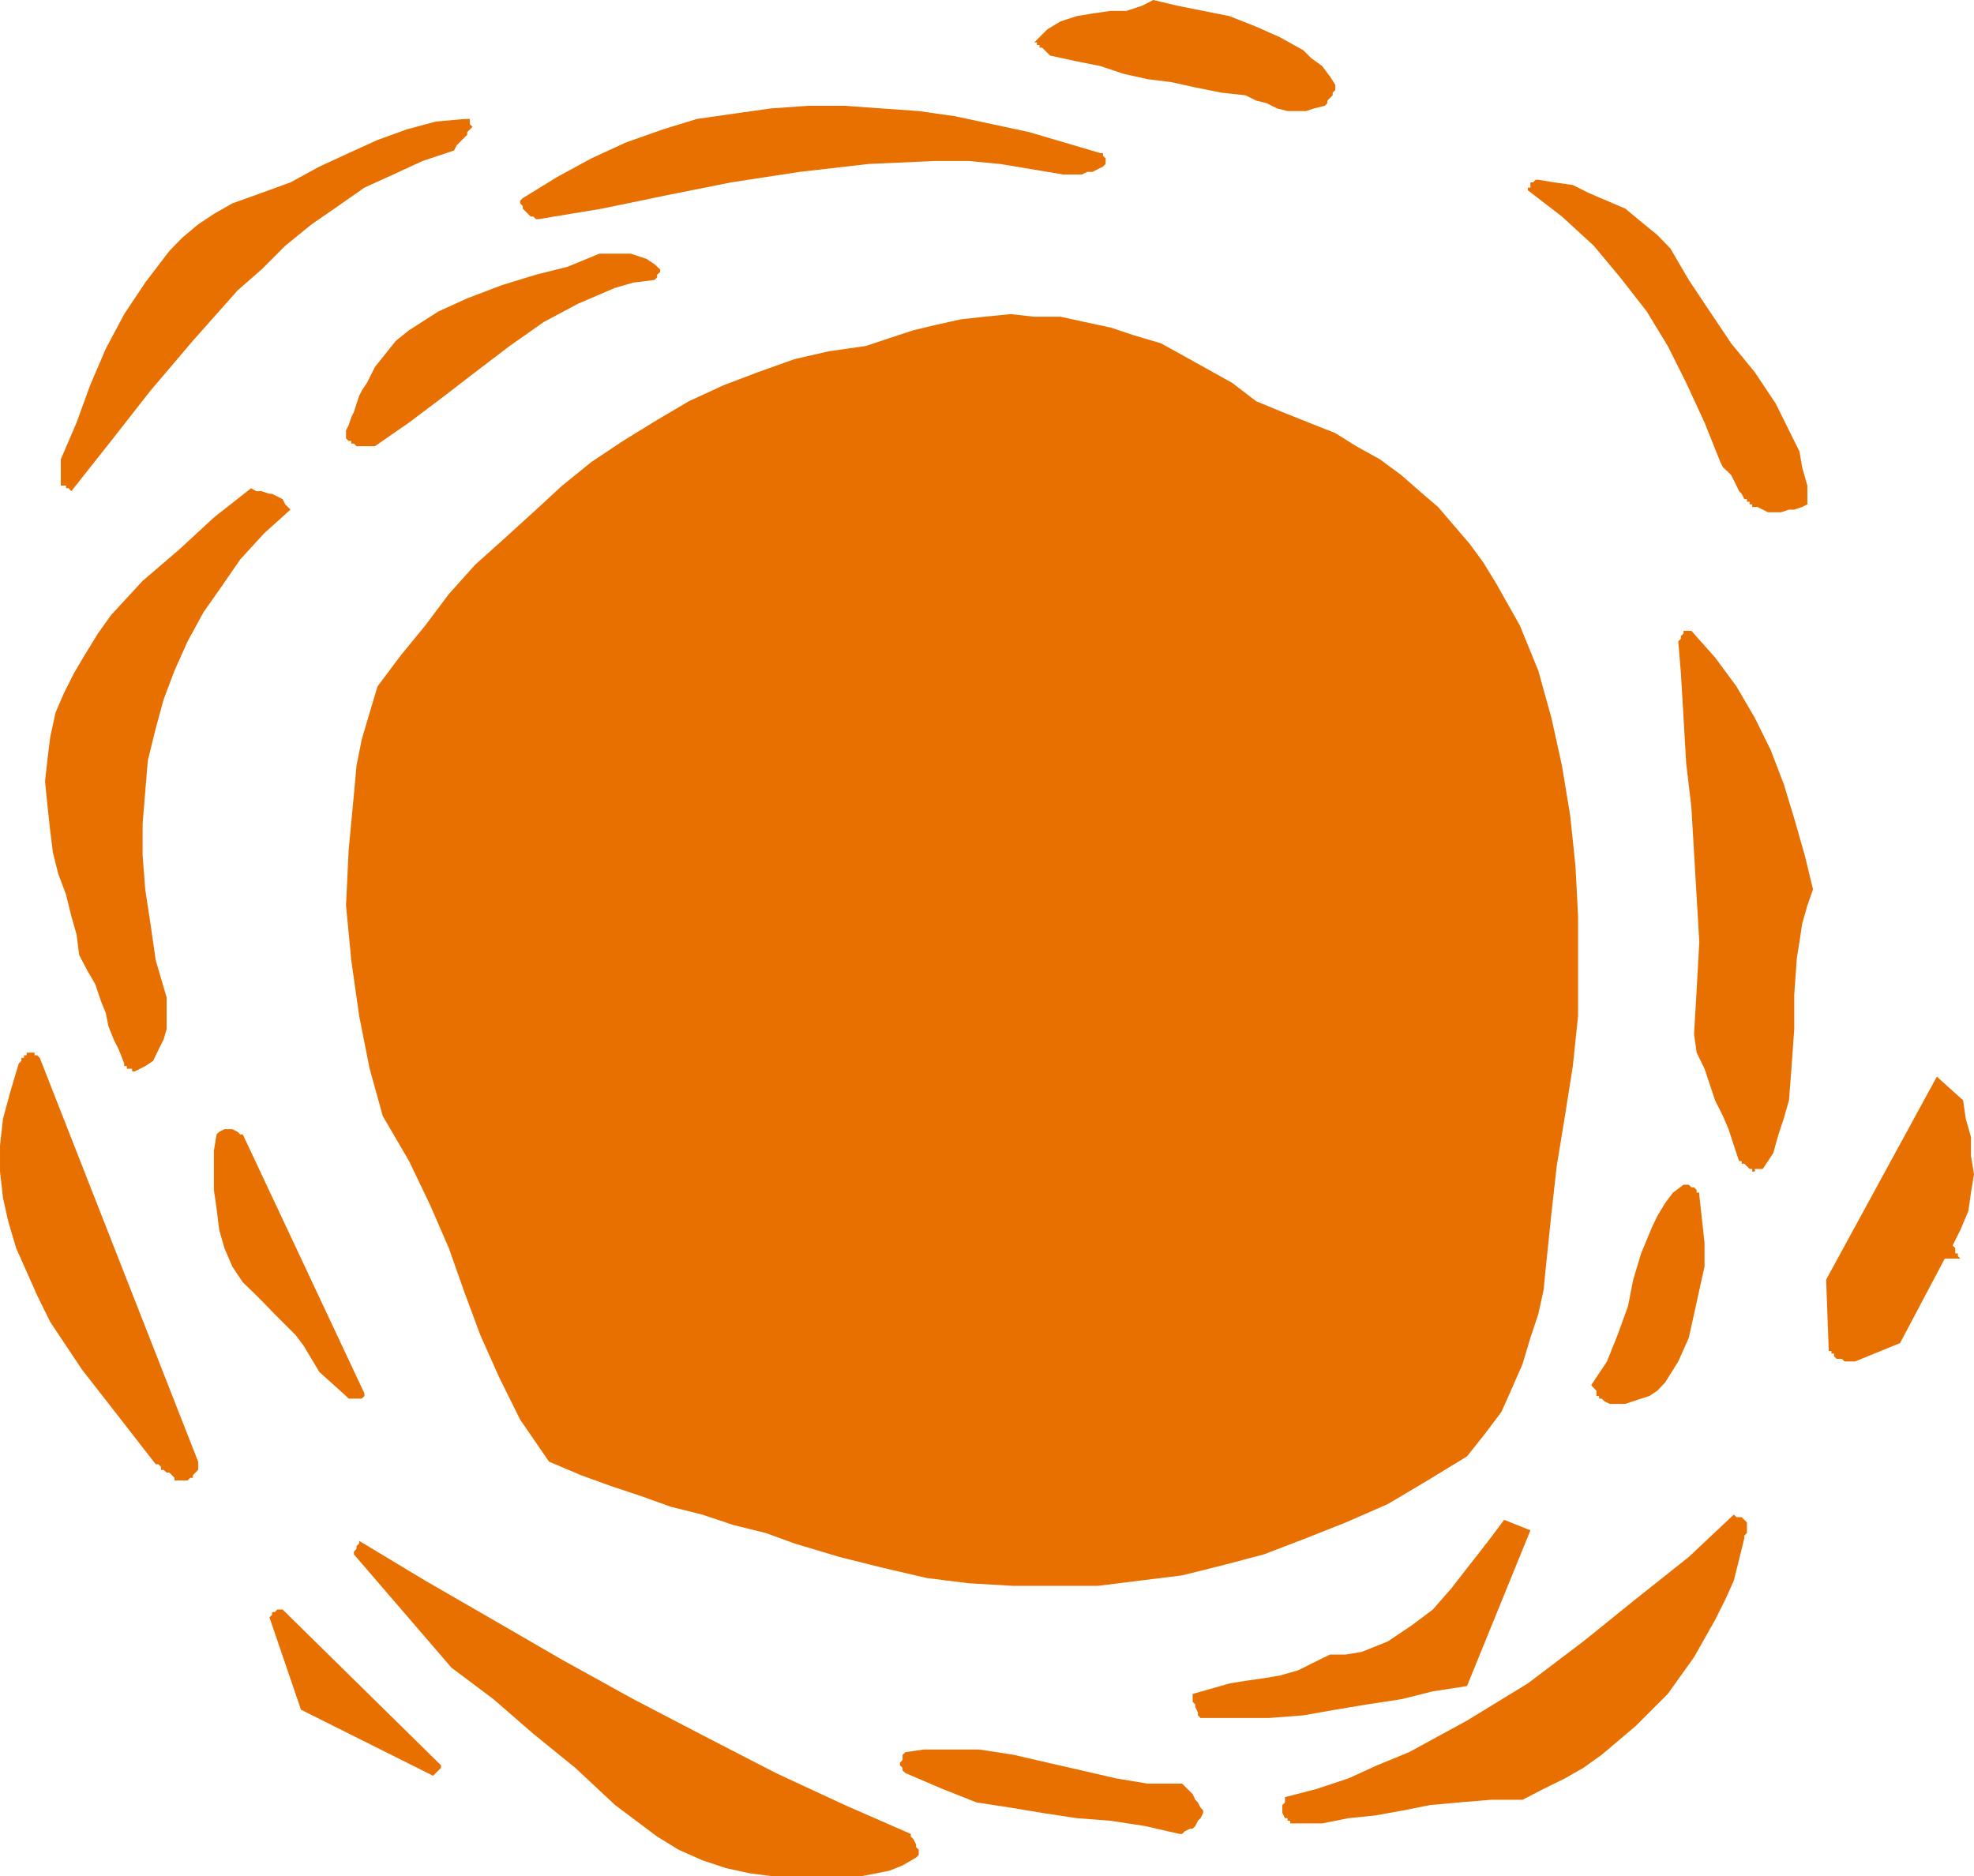
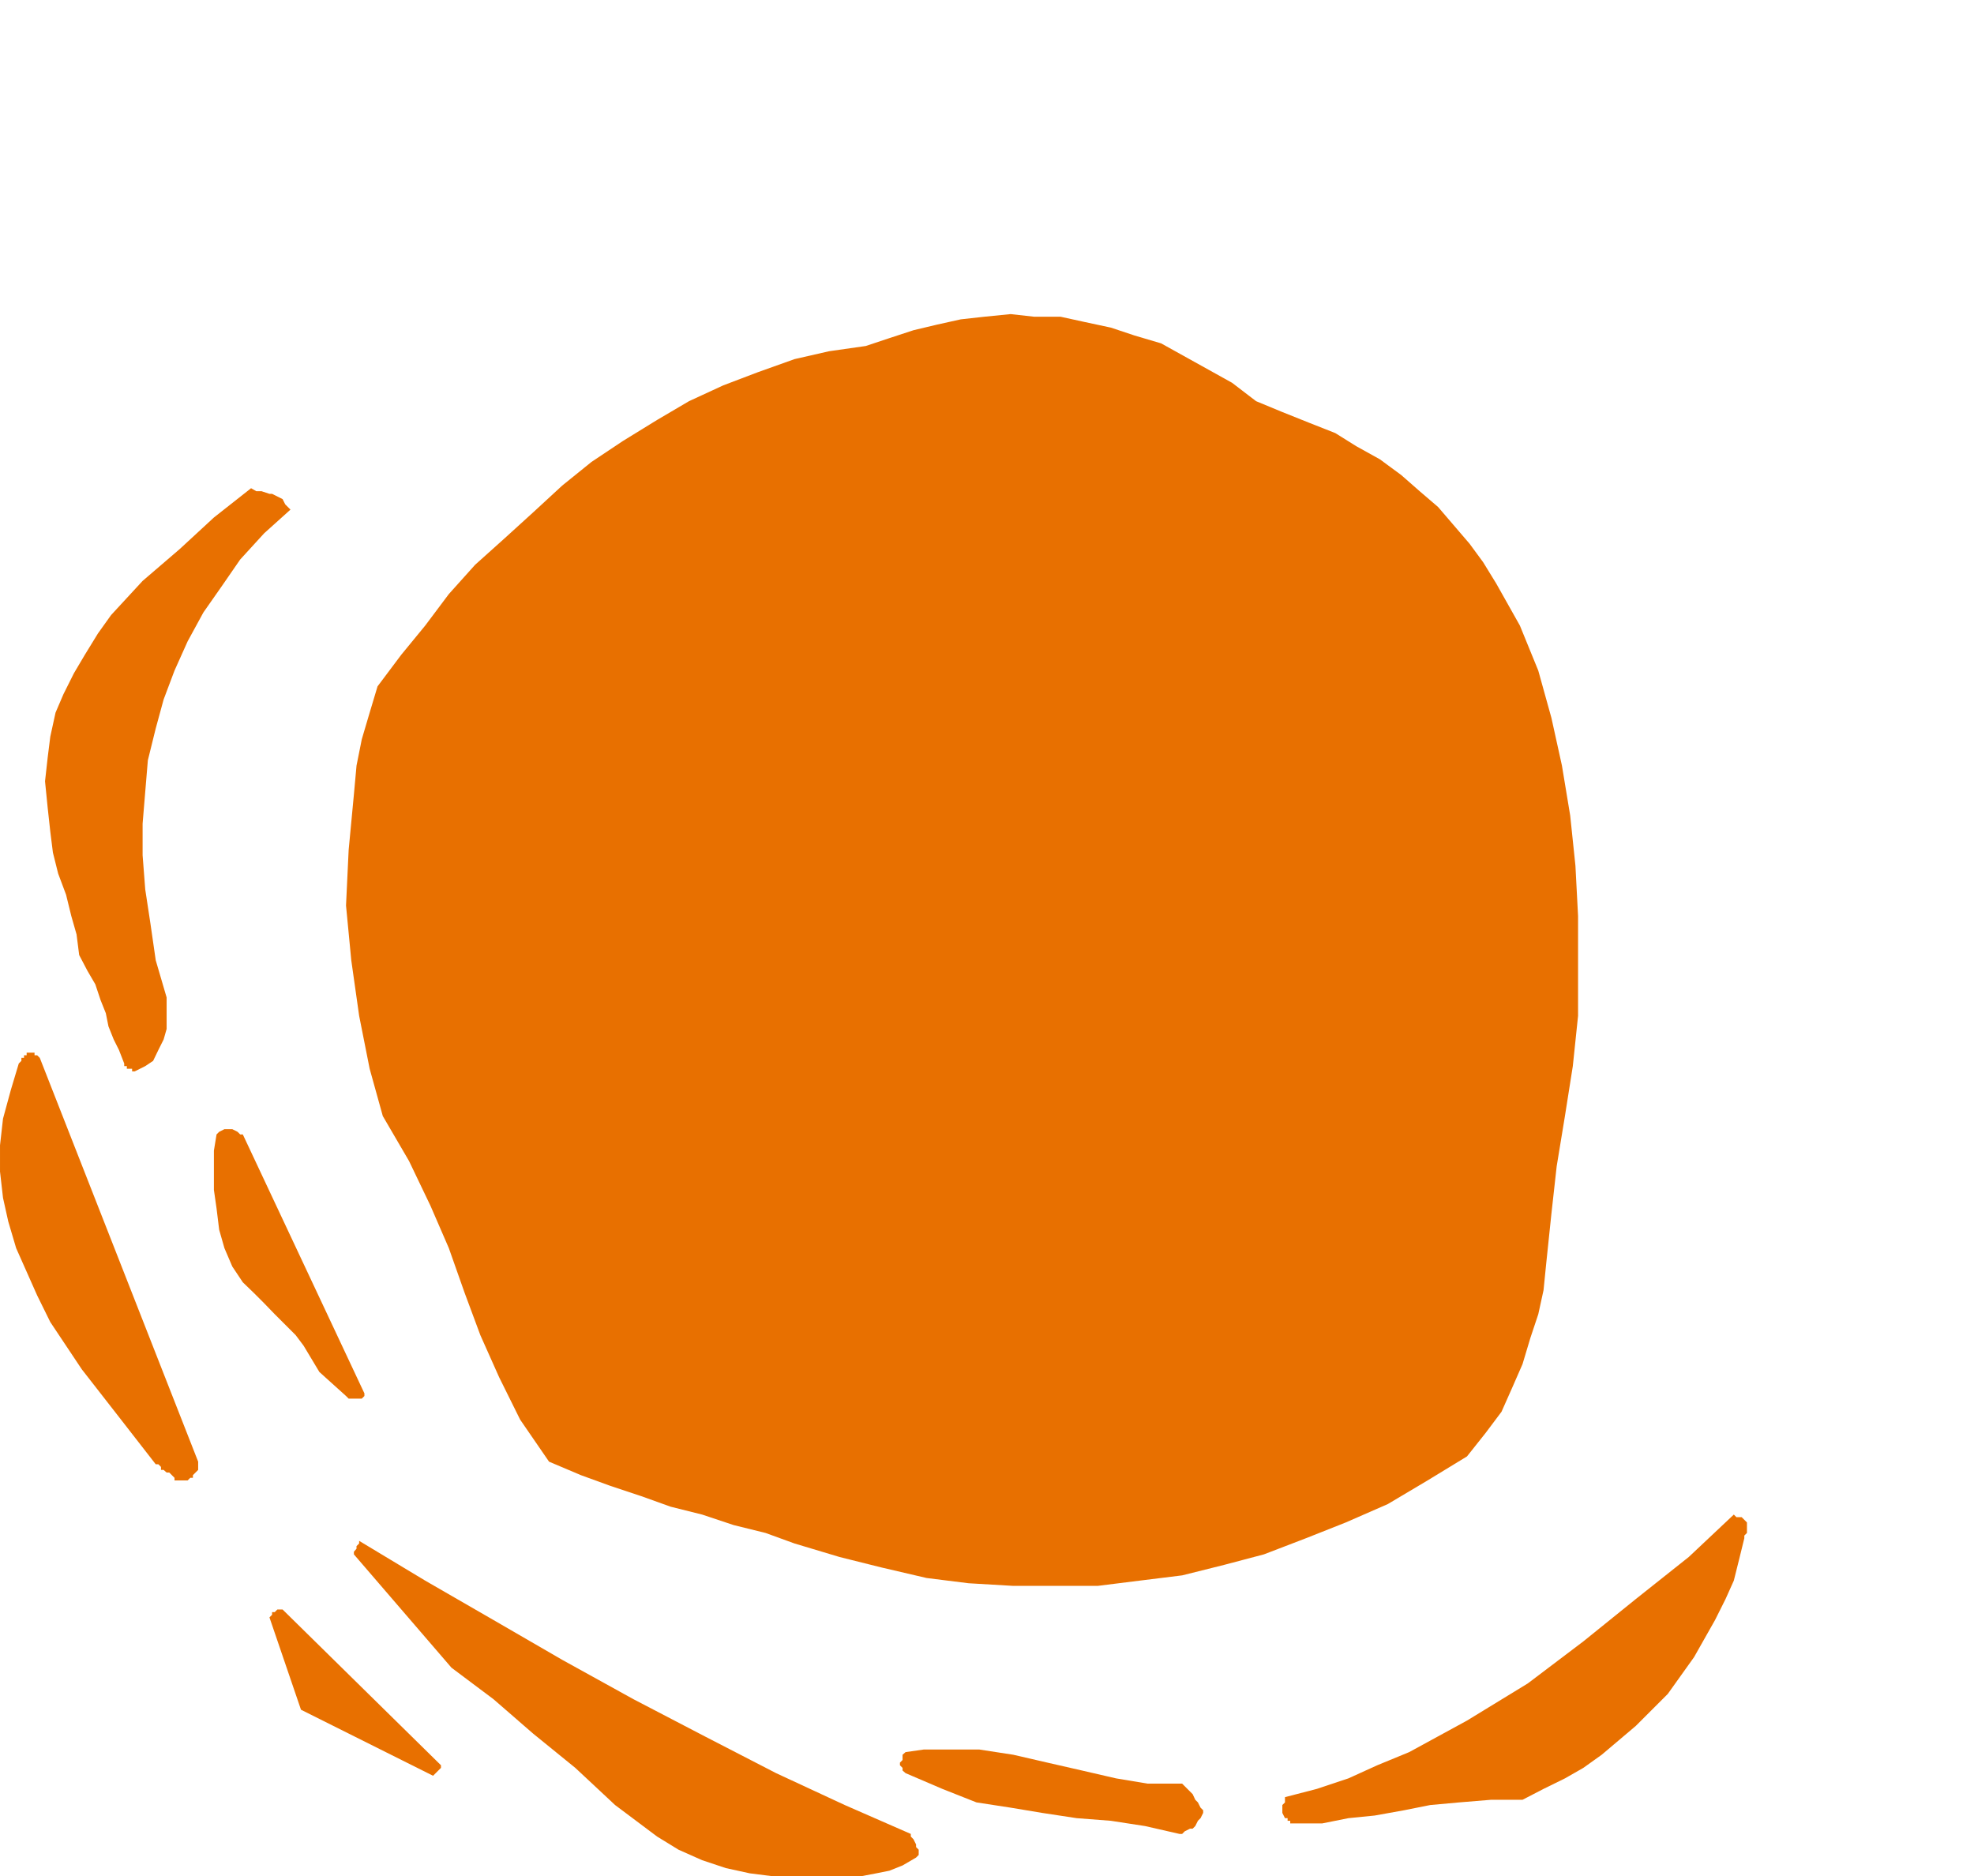
<svg xmlns="http://www.w3.org/2000/svg" height="480" viewBox="0 0 378.72 360" width="504.96">
  <path style="fill:#e87000" d="m166.022 568.977 25.344 12.672.504-.504.504-.504.504-.504v-.504l-30.384-29.88h-1.008l-.504.504h-.504v.504l-.504.504zm-27.864-47.088h.504l.504.504v.576h.504l.576.504h.504l.504.504.504.504v.504h2.52l.504-.504h.504v-.504l.504-.504.504-.504v-1.584l-30.384-77.472-.504-.504h-.504v-.504h-1.512v.504h-.504v.504h-.504v.576l-.504.504-1.512 5.04-1.512 5.544-.576 5.112v5.04l.576 5.04 1.008 4.536 1.512 5.112 2.016 4.536 2.016 4.536 2.52 5.112 3.024 4.536 3.024 4.536 7.128 9.144zm56.736 39.024 8.064 6.048 7.632 6.624 8.064 6.552 7.632 7.128 4.032 3.024 4.032 3.024 4.104 2.52 4.536 2.016 4.536 1.512 4.608 1.008 4.536.576h16.704l3.024-.576 2.52-.504 2.52-1.008 2.592-1.512.504-.504v-1.008l-.504-.504v-.504l-.504-1.008-.504-.504v-.504l-12.672-5.544-13.176-6.12-13.68-7.056-13.68-7.128-13.68-7.56-13.176-7.632-13.104-7.56-12.672-7.632v.504l-.504.504v.504l-.504.576v.504zm-25.344-56.736 5.112 4.608.504.504h2.52l.504-.504v-.504l-23.328-49.68h-.504l-.504-.504-1.008-.504h-1.512l-1.008.504-.504.504-.504 3.096v7.56l.504 3.528.504 4.104 1.008 3.528 1.512 3.528 2.016 3.024 2.088 2.016 2.016 2.016 2.016 2.088 2.016 2.016 2.016 2.016 1.512 2.016 1.512 2.52zm112.464 76.968 7.056 3.024 6.552 2.592 6.552 1.008 6.048 1.008 6.624 1.008 6.552.504 6.552 1.008 6.624 1.512h.504l.504-.504 1.008-.504h.504l.504-.504.504-1.008.504-.504.504-1.008v-.504l-.504-.504-.504-1.008-.504-.504-.504-1.08-.504-.504-1.008-1.008-.504-.504h-6.624l-6.048-1.008-6.552-1.512-6.624-1.512-6.552-1.512-6.552-1.008h-10.584l-3.528.504-.576.504v1.008l-.504.504v.504l.504.504v.504zm-68.4-59.76 6.12 2.592 5.544 2.016 6.048 2.016 5.616 2.016 6.048 1.512 6.048 2.016 6.12 1.512 5.544 2.016 8.64 2.592 8.064 2.016 8.64 2.016 8.064 1.008 8.568.504h16.2l8.064-1.008 8.136-1.008 8.064-2.016 7.632-2.016 8.064-3.096 7.632-3.024 8.064-3.528 7.632-4.536 7.56-4.608 3.6-4.536 3.024-4.032 2.016-4.536 2.016-4.608 1.512-5.04 1.512-4.536 1.008-4.608.504-5.04 1.008-9.648 1.008-9.072 1.584-9.648 1.512-9.576 1.008-9.648v-19.152l-.504-9.648-1.008-9.648-1.584-9.576-2.016-9.144-2.52-9.072-3.528-8.64-4.536-8.064-2.52-4.104-2.592-3.528-3.024-3.528-3.024-3.528-3.528-3.024-3.528-3.096-4.104-3.024-4.536-2.52-4.032-2.52-5.112-2.016-5.04-2.016-5.04-2.088-4.608-3.528-4.536-2.52-4.536-2.52-4.536-2.52-5.112-1.512-4.536-1.512-5.04-1.08-4.608-1.008h-5.04l-4.536-.504-5.04.504-4.536.504-4.536 1.008-4.536 1.08-4.608 1.512-4.536 1.512-7.056 1.008-6.624 1.512-7.056 2.52-6.624 2.52-6.552 3.024-6.12 3.6-6.552 4.032-6.048 4.032-5.616 4.536-5.544 5.112-5.544 5.04-5.616 5.04-5.04 5.616-4.536 6.048-4.608 5.616-4.536 6.048-1.512 5.04-1.512 5.112-1.008 5.04-.504 5.544-1.008 10.656-.504 10.656 1.008 10.512 1.512 10.656L179.198 446l2.52 9.072 5.04 8.64 4.104 8.568 3.528 8.136 3.024 8.568 3.024 8.136 3.6 8.064 4.032 8.136zm-81.504-76.392v.504h.504V446h1.008v.504h.504l2.016-1.008 1.512-1.008 1.008-2.088 1.008-2.016.576-2.016v-6.048l-2.088-7.128-1.008-6.984-1.008-6.624-.504-6.552v-6.048l.504-6.12.504-6.048 1.512-6.12 1.512-5.544 2.088-5.544 2.52-5.616 3.024-5.544 3.528-5.04 3.528-5.112 4.608-5.04 5.04-4.536-1.008-1.008-.504-1.008-1.008-.504-1.008-.504h-.504l-1.512-.504h-1.008l-1.008-.576-7.128 5.616-6.552 6.048-7.128 6.12-6.048 6.552-2.52 3.528-2.52 4.104-2.088 3.528-2.016 4.032-1.512 3.528-1.008 4.608-.504 4.032-.504 4.536.504 5.04.504 4.608.504 4.032 1.008 4.032 1.512 4.032 1.008 4.104 1.008 3.528.504 3.96 1.584 3.024 1.512 2.592 1.008 3.024 1.008 2.52.504 2.52 1.008 2.52 1.008 2.016zm223.2 144.792v.504h.504v.504h6.12l5.04-1.008 5.04-.504 5.616-1.008 5.04-1.008 5.544-.504 6.12-.504h6.048l4.032-2.088 4.104-2.016 3.528-2.016 3.528-2.52 6.552-5.544 6.12-6.12 5.04-7.056 4.032-7.128 2.016-4.032 1.584-3.528 1.008-4.032 1.008-4.104v-.504l.504-.504v-2.016l-.504-.504-.504-.504h-1.008l-.504-.504-8.64 8.136-10.152 8.064-10.08 8.136-10.656 8.064-11.664 7.128-11.088 6.048-6.12 2.52-5.544 2.52-6.048 2.016-6.12 1.584v1.008l-.504.504v1.512l.504 1.008z" transform="translate(-108.278 -240.945)" />
-   <path style="fill:#e87000" d="M338.606 570.56h13.176l6.552-.503 6.12-1.08 6.048-1.008 6.624-1.008 6.048-1.512 6.552-1.008 12.168-29.88-5.04-2.016-3.024 4.032-3.6 4.608-3.528 4.536-3.528 4.032-4.032 3.024-4.608 3.096-2.52 1.008-2.52 1.008-3.024.504h-3.024l-3.096 1.512-3.024 1.512-3.528 1.008-3.024.504-3.528.504-3.096.504-3.528 1.008-3.528 1.008v1.512l.504.504v.504l.504 1.008v.576zM120.95 334.113v.504h.504l.504.576 7.632-9.648 7.56-9.648 8.136-9.576 8.568-9.648 4.608-4.032 4.536-4.536 5.04-4.104 5.112-3.528 5.04-3.528 5.544-2.52 5.616-2.592 6.048-2.016.504-1.008.504-.504.504-.504.504-.504.504-.504v-.504l.504-.504.504-.504-.504-.504v-1.008h-1.008l-5.544.504-5.616 1.512-5.544 2.016-5.544 2.52-5.616 2.592-5.544 3.024-5.544 2.016-5.616 2.016-3.528 2.016-3.024 2.016-3.024 2.52-2.52 2.592-4.608 6.048-4.032 6.048-3.528 6.624-3.024 7.056-2.592 7.128-3.024 7.056v5.04h.504zm54.72-8.064h.504l.504.504h3.528l6.552-4.536 6.12-4.608 6.552-5.04 6.624-5.04 6.552-4.608 6.624-3.528 3.528-1.512 3.528-1.512 3.528-1.008 4.032-.504.504-.504v-.504l.576-.504v-.504l-1.08-1.008-1.512-1.008-1.512-.504-1.512-.504h-6.048l-6.12 2.52-6.048 1.512-6.552 2.016-6.624 2.52-5.544 2.52-5.616 3.6-2.52 2.016-2.016 2.52-2.016 2.52-1.512 3.024-1.008 1.512-.504 1.008-.504 1.512-.504 1.584-.504 1.008-.504 1.512-.504 1.008v1.512l.504.504h.504zm238.896 182.736h.504v.504h.504l.504.504 1.008.504h3.024l1.512-.504 1.512-.504 1.584-.504 1.512-1.008 1.512-1.584 2.52-4.032 2.016-4.536 1.008-4.536 1.008-4.608 1.008-4.536v-4.536l-.504-4.608-.504-4.536v-.504h-.504v-.504l-.504-.504h-.504l-.504-.504h-1.008l-2.016 1.512-1.512 2.016-1.512 2.52-1.008 2.088-2.088 5.04-1.512 5.04-1.008 5.112-2.016 5.544-2.016 5.04-3.024 4.536.504.576.504.504v.504zm45.576-8.136v.504l.504.504h1.008l.504.504h2.016l8.64-3.528 8.568-16.2h3.024l-.504-.504v-.504h-.504v-1.008l-.504-.504 1.512-3.024 1.512-3.6.504-3.528.576-3.528-.576-3.528v-3.6l-1.008-3.528-.504-3.528-5.04-4.536-21.24 38.952.504 13.68h.504v.504zM209.078 281.48l.504.505.504.504h.504l.504.504h.504l12.168-2.016 12.168-2.52 12.6-2.52 13.176-2.016 13.176-1.512 12.672-.576h6.552l6.048.576 6.048 1.008 6.048 1.008h3.6l1.008-.504h1.008l1.008-.504 1.008-.504.504-.504v-1.08l-.504-.504v-.504h-.504l-13.68-4.032-14.112-3.024-7.056-1.008-7.128-.504-7.056-.504h-7.128l-7.056.504-7.128 1.008-7.056 1.008-6.552 2.016-7.128 2.52-6.552 3.024-6.624 3.6-6.552 4.032-.504.504v.504l.504.504v.504zm232.848 182.233h.504v.504h.504l.504.504.504.504h.504v.504h.504v-.504h1.512l2.016-3.024 1.008-3.6 1.008-3.024 1.008-3.528.504-6.552.504-7.128v-6.552l.504-7.128.504-3.024.504-3.456 1.008-3.528 1.08-3.096-1.584-6.552-2.016-7.056-2.016-6.624-2.52-6.552-3.024-6.12-3.528-6.048-4.104-5.544-4.536-5.112h-1.512v.504l-.504.504v.504l-.504.504.504 6.12.504 8.568.504 8.64 1.008 8.568.504 8.64.504 8.568.504 8.568-.504 9.144-.504 8.568.504 3.528 1.512 3.096 1.008 3.024 1.008 3.024 1.512 3.024 1.08 2.52 1.008 3.096zM307.718 249.585v.504h.504l.504.504.504.504.504.504 4.608 1.008 5.04 1.008 4.536 1.512 4.536 1.008 4.608.576 4.536 1.008 5.04 1.008 4.608.504 2.016 1.008 2.016.504 2.016 1.008 2.016.504h3.528l1.512-.504 2.088-.504.504-.504v-.504l.504-.504.504-.504v-.504l.504-.504v-1.008l-1.008-1.584-1.512-2.016-2.088-1.512-1.512-1.512-4.536-2.52-4.536-2.016-5.112-2.016-5.04-1.008-5.04-1.008-4.536-1.08-2.088 1.08-3.024 1.008h-3.024l-3.528.504-3.024.504-3.096 1.008-2.52 1.512-2.52 2.52h.504v.504h.504zm135.216 87.12h.504v.504h.504v.504h.504v.504h1.008l1.008.504 1.008.504h2.52l1.512-.504h1.008l1.512-.504 1.008-.504v-3.6l-1.008-3.528-.504-3.024-1.512-3.024-3.024-6.12-4.032-6.048-4.536-5.544-4.104-6.12-4.032-6.048-3.528-6.048-2.52-2.592-3.096-2.52-3.024-2.52-3.528-1.512-3.528-1.512-3.024-1.512-3.6-.504-3.024-.504h-.504l-.504.504h-.504v1.008h-.504v.504l6.552 5.04 6.12 5.616 5.04 6.048 5.112 6.552 4.032 6.624 3.528 7.056 3.528 7.632 3.024 7.56.504 1.008 1.08 1.008.504.504.504 1.008.504 1.008.504 1.08.504.504z" transform="translate(-108.278 -240.945)" />
</svg>